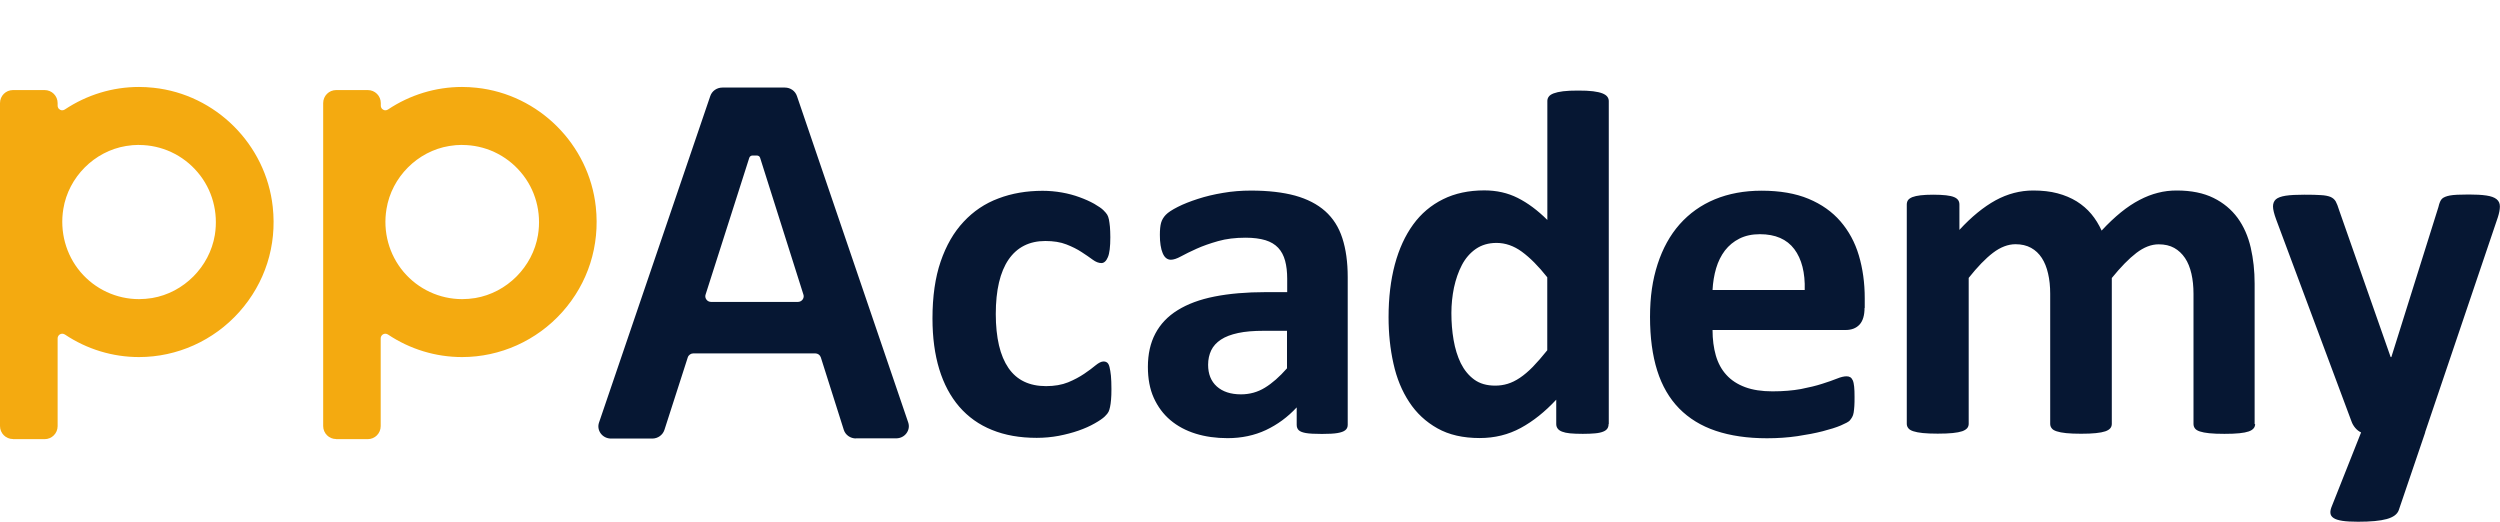
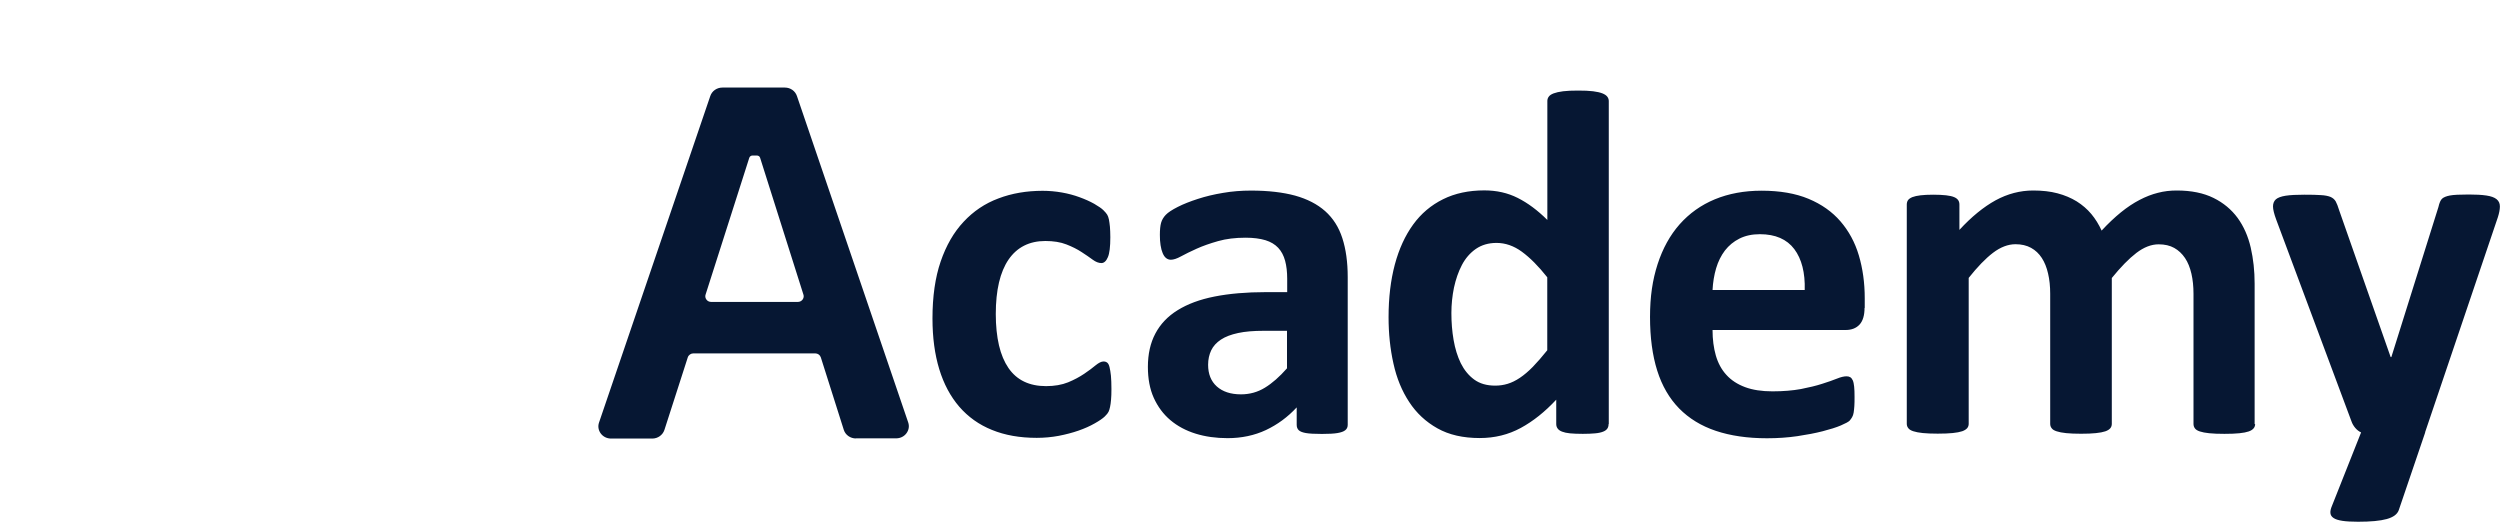
<svg xmlns="http://www.w3.org/2000/svg" width="115" height="24" viewBox="0 0 115 24" fill="none">
-   <path fill-rule="evenodd" clip-rule="evenodd" d="M0 19.597C0 19.929 0.266 20.196 0.597 20.196V20.201H2.053C2.384 20.201 2.651 19.934 2.651 19.602V15.568C2.651 15.448 2.747 15.351 2.867 15.351C2.908 15.351 2.949 15.365 2.986 15.388C4.001 16.066 5.182 16.425 6.395 16.425C8.15 16.425 9.826 15.669 11.002 14.355C12.192 13.023 12.744 11.303 12.546 9.514C12.234 6.646 9.928 4.341 7.061 4.037C6.836 4.014 6.615 4 6.395 4C5.177 4 4.001 4.36 2.981 5.037C2.945 5.06 2.903 5.074 2.862 5.074C2.807 5.074 2.756 5.051 2.715 5.014C2.674 4.973 2.651 4.917 2.651 4.858V4.742C2.651 4.41 2.384 4.143 2.053 4.143H0.597C0.266 4.143 0 4.41 0 4.742V19.597ZM5.798 6.716C5.995 6.683 6.197 6.665 6.395 6.665V6.669C7.433 6.669 8.416 7.126 9.091 7.923C9.767 8.716 10.052 9.772 9.882 10.814C9.638 12.276 8.453 13.465 6.997 13.71C6.794 13.742 6.592 13.76 6.395 13.76C5.357 13.76 4.373 13.304 3.698 12.506C3.027 11.709 2.743 10.653 2.913 9.611C3.151 8.145 4.341 6.955 5.798 6.716ZM14.866 19.597C14.866 19.929 15.132 20.196 15.463 20.196L15.459 20.201H16.915C17.246 20.201 17.512 19.934 17.512 19.602V15.568C17.512 15.448 17.609 15.351 17.728 15.351C17.769 15.351 17.811 15.365 17.847 15.388C18.863 16.066 20.043 16.425 21.256 16.425C23.011 16.425 24.688 15.669 25.864 14.355C27.054 13.023 27.6 11.303 27.407 9.514C27.095 6.646 24.789 4.341 21.922 4.037C21.702 4.014 21.477 4 21.256 4C20.043 4 18.863 4.36 17.847 5.037C17.811 5.06 17.769 5.074 17.728 5.074C17.673 5.074 17.622 5.051 17.581 5.014C17.54 4.973 17.517 4.917 17.517 4.858V4.742C17.517 4.41 17.25 4.143 16.919 4.143H15.463C15.132 4.143 14.866 4.41 14.866 4.742V19.597ZM20.663 6.716C20.861 6.683 21.063 6.665 21.261 6.665V6.669C22.304 6.669 23.282 7.126 23.957 7.923C24.633 8.716 24.918 9.772 24.747 10.814C24.504 12.276 23.319 13.465 21.863 13.71C21.66 13.742 21.458 13.76 21.261 13.76C20.223 13.76 19.239 13.304 18.564 12.506C17.893 11.709 17.604 10.653 17.779 9.611C18.017 8.145 19.207 6.955 20.663 6.716Z" fill="#F4AA10" />
  <path fill-rule="evenodd" clip-rule="evenodd" d="M38.814 19.772C38.888 20.008 39.117 20.169 39.375 20.169L39.365 20.164H41.221C41.41 20.164 41.584 20.081 41.694 19.934C41.805 19.786 41.837 19.606 41.777 19.431L36.66 4.42C36.581 4.185 36.361 4.028 36.104 4.028H33.228C32.975 4.028 32.75 4.185 32.672 4.42L27.554 19.441C27.495 19.611 27.527 19.796 27.637 19.943C27.747 20.09 27.922 20.174 28.11 20.174H30.003C30.26 20.174 30.485 20.012 30.563 19.777L31.638 16.439C31.675 16.328 31.781 16.255 31.9 16.255H37.496C37.62 16.255 37.721 16.328 37.758 16.439L38.814 19.772ZM34.468 7.255C34.491 7.195 34.546 7.154 34.615 7.154H34.817C34.886 7.154 34.946 7.195 34.964 7.255L36.958 13.553C36.986 13.631 36.967 13.714 36.917 13.784C36.862 13.853 36.784 13.889 36.696 13.889H32.718C32.631 13.889 32.548 13.853 32.498 13.784C32.447 13.719 32.429 13.631 32.456 13.553L34.468 7.255ZM73.939 19.712C73.976 19.657 73.995 19.588 73.995 19.505H74.004V4.65C74.004 4.576 73.981 4.507 73.935 4.447C73.889 4.387 73.815 4.337 73.71 4.295C73.604 4.254 73.462 4.221 73.282 4.198C73.103 4.175 72.874 4.166 72.593 4.166C72.313 4.166 72.088 4.175 71.904 4.198C71.721 4.221 71.578 4.254 71.468 4.295C71.358 4.337 71.284 4.387 71.243 4.447C71.197 4.507 71.178 4.576 71.178 4.65V10.118C70.728 9.671 70.273 9.334 69.814 9.104C69.355 8.873 68.845 8.758 68.28 8.758C67.563 8.758 66.929 8.892 66.382 9.164C65.831 9.436 65.372 9.823 65.004 10.33C64.637 10.837 64.356 11.446 64.163 12.165C63.971 12.884 63.874 13.691 63.874 14.59C63.874 15.337 63.947 16.052 64.099 16.725C64.246 17.398 64.49 17.988 64.825 18.495C65.156 19.002 65.588 19.404 66.121 19.703C66.653 20.003 67.301 20.15 68.068 20.15C68.757 20.15 69.387 19.994 69.956 19.685C70.526 19.376 71.068 18.942 71.587 18.385V19.505C71.587 19.588 71.61 19.657 71.652 19.712C71.693 19.772 71.762 19.819 71.854 19.855C71.95 19.892 72.07 19.92 72.221 19.934C72.373 19.948 72.57 19.957 72.809 19.957C73.034 19.957 73.223 19.948 73.379 19.934C73.535 19.92 73.654 19.892 73.746 19.855C73.838 19.819 73.903 19.768 73.939 19.712ZM70.007 11.58C70.379 11.852 70.769 12.243 71.174 12.755V12.76V16.112C70.93 16.416 70.71 16.669 70.508 16.877C70.305 17.084 70.108 17.25 69.915 17.38C69.722 17.509 69.534 17.601 69.35 17.656C69.166 17.712 68.978 17.739 68.78 17.739C68.39 17.739 68.068 17.647 67.811 17.458C67.554 17.269 67.352 17.02 67.195 16.706C67.044 16.393 66.934 16.038 66.865 15.637C66.796 15.236 66.764 14.825 66.764 14.401C66.764 14 66.805 13.613 66.883 13.23C66.966 12.848 67.085 12.502 67.246 12.193C67.407 11.884 67.623 11.635 67.889 11.45C68.156 11.266 68.473 11.174 68.84 11.174C69.244 11.174 69.635 11.308 70.007 11.58ZM61.995 19.542C61.995 19.648 61.958 19.731 61.88 19.791C61.807 19.851 61.687 19.892 61.526 19.92C61.366 19.948 61.127 19.961 60.81 19.961C60.47 19.961 60.227 19.948 60.07 19.92C59.914 19.892 59.808 19.851 59.744 19.791C59.68 19.731 59.648 19.648 59.648 19.542V18.74C59.234 19.187 58.761 19.533 58.233 19.782C57.704 20.03 57.112 20.155 56.469 20.155C55.936 20.155 55.444 20.086 54.999 19.948C54.553 19.809 54.163 19.602 53.836 19.325C53.51 19.049 53.258 18.707 53.074 18.302C52.89 17.896 52.803 17.416 52.803 16.877C52.803 16.287 52.917 15.775 53.147 15.342C53.377 14.908 53.717 14.549 54.172 14.268C54.626 13.986 55.191 13.774 55.871 13.64C56.547 13.507 57.332 13.438 58.228 13.438H59.211V12.825C59.211 12.506 59.179 12.23 59.115 11.995C59.05 11.755 58.945 11.557 58.798 11.4C58.651 11.243 58.453 11.123 58.21 11.049C57.966 10.976 57.663 10.934 57.3 10.934C56.827 10.934 56.404 10.985 56.032 11.091C55.66 11.197 55.329 11.312 55.044 11.441C54.76 11.57 54.521 11.686 54.328 11.792C54.135 11.898 53.979 11.948 53.859 11.948C53.777 11.948 53.703 11.921 53.639 11.87C53.574 11.819 53.524 11.741 53.483 11.644C53.441 11.547 53.409 11.428 53.386 11.28C53.363 11.137 53.354 10.98 53.354 10.805C53.354 10.57 53.372 10.386 53.409 10.252C53.446 10.118 53.519 9.994 53.625 9.883C53.731 9.772 53.914 9.652 54.176 9.519C54.438 9.385 54.746 9.265 55.1 9.15C55.453 9.035 55.839 8.942 56.257 8.873C56.675 8.8 57.107 8.767 57.548 8.767C58.338 8.767 59.014 8.846 59.574 8.998C60.135 9.155 60.594 9.39 60.957 9.712C61.32 10.035 61.582 10.445 61.747 10.953C61.912 11.46 61.995 12.059 61.995 12.751V19.542ZM59.207 15.217H58.122C57.663 15.217 57.273 15.249 56.951 15.319C56.629 15.388 56.363 15.489 56.161 15.623C55.959 15.757 55.807 15.923 55.715 16.116C55.623 16.31 55.573 16.531 55.573 16.78C55.573 17.204 55.706 17.536 55.972 17.776C56.239 18.016 56.611 18.14 57.084 18.14C57.484 18.14 57.851 18.039 58.182 17.836C58.517 17.633 58.858 17.333 59.202 16.942V15.222L59.207 15.217ZM51.126 17.896C51.126 18.094 51.121 18.256 51.108 18.389C51.098 18.523 51.08 18.634 51.062 18.721C51.043 18.813 51.02 18.887 50.993 18.942C50.965 18.998 50.91 19.072 50.818 19.159C50.726 19.247 50.575 19.353 50.354 19.477C50.138 19.602 49.886 19.712 49.61 19.809C49.33 19.906 49.031 19.984 48.7 20.049C48.374 20.109 48.039 20.141 47.69 20.141C46.913 20.141 46.229 20.021 45.632 19.777C45.034 19.537 44.534 19.178 44.125 18.707C43.721 18.237 43.413 17.661 43.206 16.983C42.999 16.305 42.894 15.526 42.894 14.65C42.894 13.64 43.018 12.764 43.27 12.031C43.523 11.294 43.872 10.685 44.327 10.201C44.777 9.717 45.31 9.357 45.93 9.127C46.546 8.892 47.226 8.777 47.961 8.777C48.259 8.777 48.558 8.804 48.847 8.855C49.137 8.906 49.408 8.979 49.66 9.072C49.913 9.164 50.138 9.265 50.336 9.376C50.533 9.491 50.676 9.588 50.758 9.671C50.841 9.754 50.901 9.823 50.933 9.878C50.965 9.934 50.993 10.008 51.011 10.1C51.029 10.192 51.043 10.303 51.057 10.432C51.066 10.565 51.075 10.722 51.075 10.911C51.075 11.349 51.039 11.658 50.961 11.833C50.887 12.008 50.786 12.101 50.666 12.101C50.538 12.101 50.405 12.05 50.262 11.944C50.12 11.838 49.95 11.723 49.752 11.594C49.555 11.464 49.325 11.349 49.054 11.243C48.783 11.137 48.461 11.086 48.085 11.086C47.35 11.086 46.785 11.372 46.394 11.939C46.004 12.511 45.806 13.345 45.806 14.447C45.806 14.991 45.857 15.471 45.953 15.886C46.05 16.301 46.197 16.646 46.389 16.928C46.583 17.209 46.821 17.416 47.111 17.555C47.4 17.693 47.736 17.762 48.121 17.762C48.507 17.762 48.847 17.702 49.132 17.587C49.412 17.472 49.66 17.338 49.872 17.195C50.083 17.052 50.258 16.923 50.4 16.803C50.542 16.688 50.662 16.628 50.763 16.628C50.832 16.628 50.887 16.646 50.933 16.683C50.979 16.72 51.016 16.789 51.039 16.891C51.066 16.992 51.084 17.121 51.103 17.283C51.117 17.439 51.126 17.647 51.126 17.896ZM85.769 14.162C85.769 14.507 85.691 14.765 85.539 14.931C85.383 15.097 85.171 15.18 84.9 15.18H78.777C78.777 15.609 78.827 16.001 78.928 16.352C79.029 16.702 79.19 17.002 79.415 17.246C79.636 17.49 79.925 17.679 80.274 17.808C80.624 17.938 81.042 18.002 81.533 18.002C82.025 18.002 82.466 17.965 82.842 17.896C83.219 17.822 83.545 17.744 83.816 17.656C84.092 17.569 84.317 17.49 84.501 17.416C84.68 17.343 84.827 17.31 84.942 17.31C85.011 17.31 85.066 17.324 85.112 17.352C85.158 17.38 85.195 17.426 85.227 17.495C85.259 17.564 85.277 17.661 85.291 17.785C85.305 17.91 85.309 18.067 85.309 18.256C85.309 18.422 85.309 18.564 85.3 18.68C85.291 18.795 85.282 18.896 85.268 18.979C85.254 19.062 85.231 19.132 85.199 19.187C85.167 19.242 85.13 19.297 85.08 19.353C85.029 19.404 84.896 19.477 84.68 19.57C84.464 19.662 84.184 19.749 83.844 19.837C83.504 19.924 83.118 19.998 82.682 20.063C82.245 20.127 81.781 20.16 81.281 20.16C80.385 20.16 79.599 20.044 78.928 19.819C78.253 19.593 77.693 19.247 77.242 18.79C76.792 18.329 76.452 17.748 76.232 17.048C76.011 16.347 75.901 15.522 75.901 14.581C75.901 13.64 76.016 12.875 76.25 12.151C76.484 11.432 76.82 10.819 77.265 10.316C77.711 9.814 78.249 9.431 78.882 9.168C79.516 8.906 80.233 8.772 81.032 8.772C81.873 8.772 82.594 8.896 83.192 9.145C83.789 9.394 84.28 9.74 84.662 10.183C85.043 10.625 85.328 11.146 85.507 11.75C85.686 12.354 85.778 13.009 85.778 13.719V14.171L85.769 14.162ZM83.017 13.345C83.04 12.543 82.879 11.916 82.539 11.46C82.195 11.003 81.666 10.773 80.954 10.773C80.591 10.773 80.279 10.842 80.013 10.976C79.746 11.109 79.526 11.294 79.346 11.524C79.172 11.755 79.034 12.027 78.942 12.34C78.85 12.654 78.795 12.986 78.777 13.341H83.017V13.345ZM103.667 19.703C103.713 19.648 103.736 19.579 103.736 19.505L103.713 19.51V13.046C103.713 12.46 103.653 11.912 103.534 11.391C103.414 10.87 103.212 10.413 102.932 10.026C102.647 9.639 102.279 9.33 101.82 9.104C101.361 8.878 100.8 8.763 100.129 8.763C99.835 8.763 99.546 8.795 99.266 8.869C98.986 8.938 98.701 9.049 98.421 9.196C98.136 9.344 97.851 9.533 97.561 9.768C97.272 10.003 96.973 10.284 96.675 10.607C96.546 10.326 96.39 10.072 96.202 9.846C96.013 9.62 95.788 9.427 95.531 9.265C95.269 9.104 94.975 8.979 94.644 8.892C94.314 8.804 93.941 8.763 93.528 8.763C92.926 8.763 92.347 8.915 91.796 9.215C91.245 9.519 90.689 9.971 90.133 10.575V9.408C90.133 9.334 90.115 9.265 90.078 9.21C90.037 9.15 89.977 9.104 89.889 9.067C89.802 9.03 89.678 9.002 89.522 8.984C89.366 8.966 89.154 8.956 88.925 8.956C88.695 8.956 88.502 8.966 88.346 8.984C88.194 9.002 88.066 9.03 87.969 9.067C87.873 9.108 87.804 9.155 87.767 9.21C87.73 9.265 87.712 9.334 87.712 9.408V19.496C87.712 19.57 87.735 19.639 87.781 19.694C87.822 19.754 87.9 19.8 88.011 19.837C88.121 19.874 88.268 19.901 88.447 19.92C88.626 19.938 88.856 19.948 89.136 19.948C89.416 19.948 89.646 19.938 89.825 19.92C90.009 19.901 90.151 19.874 90.262 19.837C90.367 19.8 90.445 19.749 90.491 19.694C90.537 19.639 90.56 19.57 90.56 19.496V12.783C90.96 12.28 91.332 11.893 91.677 11.63C92.021 11.368 92.37 11.234 92.715 11.234C92.986 11.234 93.225 11.289 93.427 11.4C93.629 11.511 93.794 11.667 93.923 11.866C94.052 12.064 94.148 12.303 94.212 12.585C94.277 12.861 94.309 13.17 94.309 13.511V19.5C94.309 19.574 94.332 19.643 94.378 19.699C94.419 19.759 94.497 19.805 94.608 19.841C94.718 19.878 94.865 19.906 95.044 19.924C95.223 19.943 95.462 19.952 95.733 19.952C96.004 19.952 96.229 19.943 96.408 19.924C96.592 19.906 96.734 19.878 96.845 19.841C96.95 19.805 97.028 19.754 97.074 19.699C97.12 19.643 97.143 19.574 97.143 19.5V12.788C97.552 12.285 97.929 11.898 98.273 11.635C98.618 11.372 98.958 11.239 99.298 11.239C99.578 11.239 99.817 11.294 100.015 11.405C100.212 11.515 100.377 11.672 100.511 11.87C100.644 12.068 100.74 12.308 100.805 12.589C100.869 12.866 100.901 13.175 100.901 13.516V19.505C100.901 19.579 100.924 19.648 100.965 19.703C101.007 19.763 101.08 19.809 101.191 19.846C101.301 19.883 101.448 19.911 101.627 19.929C101.806 19.948 102.045 19.957 102.325 19.957C102.606 19.957 102.835 19.948 103.014 19.929C103.194 19.911 103.336 19.883 103.442 19.846C103.547 19.809 103.621 19.759 103.667 19.703ZM111.559 19.892L110.342 23.47C110.273 23.659 110.089 23.793 109.79 23.876C109.492 23.959 109.051 24 108.472 24C108.169 24 107.93 23.986 107.751 23.959C107.572 23.931 107.434 23.89 107.346 23.829C107.255 23.77 107.209 23.696 107.199 23.604C107.19 23.511 107.213 23.405 107.268 23.276L108.61 19.892C108.513 19.846 108.421 19.777 108.343 19.685C108.265 19.593 108.206 19.491 108.169 19.385L104.705 10.1C104.608 9.837 104.558 9.634 104.558 9.496C104.558 9.357 104.604 9.247 104.691 9.168C104.783 9.09 104.935 9.035 105.146 9.002C105.362 8.97 105.642 8.956 105.996 8.956C106.317 8.956 106.575 8.961 106.763 8.975C106.951 8.984 107.098 9.016 107.204 9.058C107.31 9.104 107.388 9.173 107.443 9.265C107.493 9.357 107.549 9.496 107.599 9.666L109.97 16.425H110.002L112.166 9.528C112.211 9.33 112.267 9.201 112.34 9.136C112.414 9.072 112.528 9.025 112.694 8.993C112.859 8.961 113.149 8.947 113.562 8.947C113.884 8.947 114.155 8.961 114.371 8.993C114.587 9.025 114.743 9.081 114.844 9.164C114.945 9.247 114.995 9.357 114.995 9.496C114.995 9.634 114.963 9.8 114.903 9.989L111.555 19.883L111.559 19.892Z" fill="#061733" />
</svg>